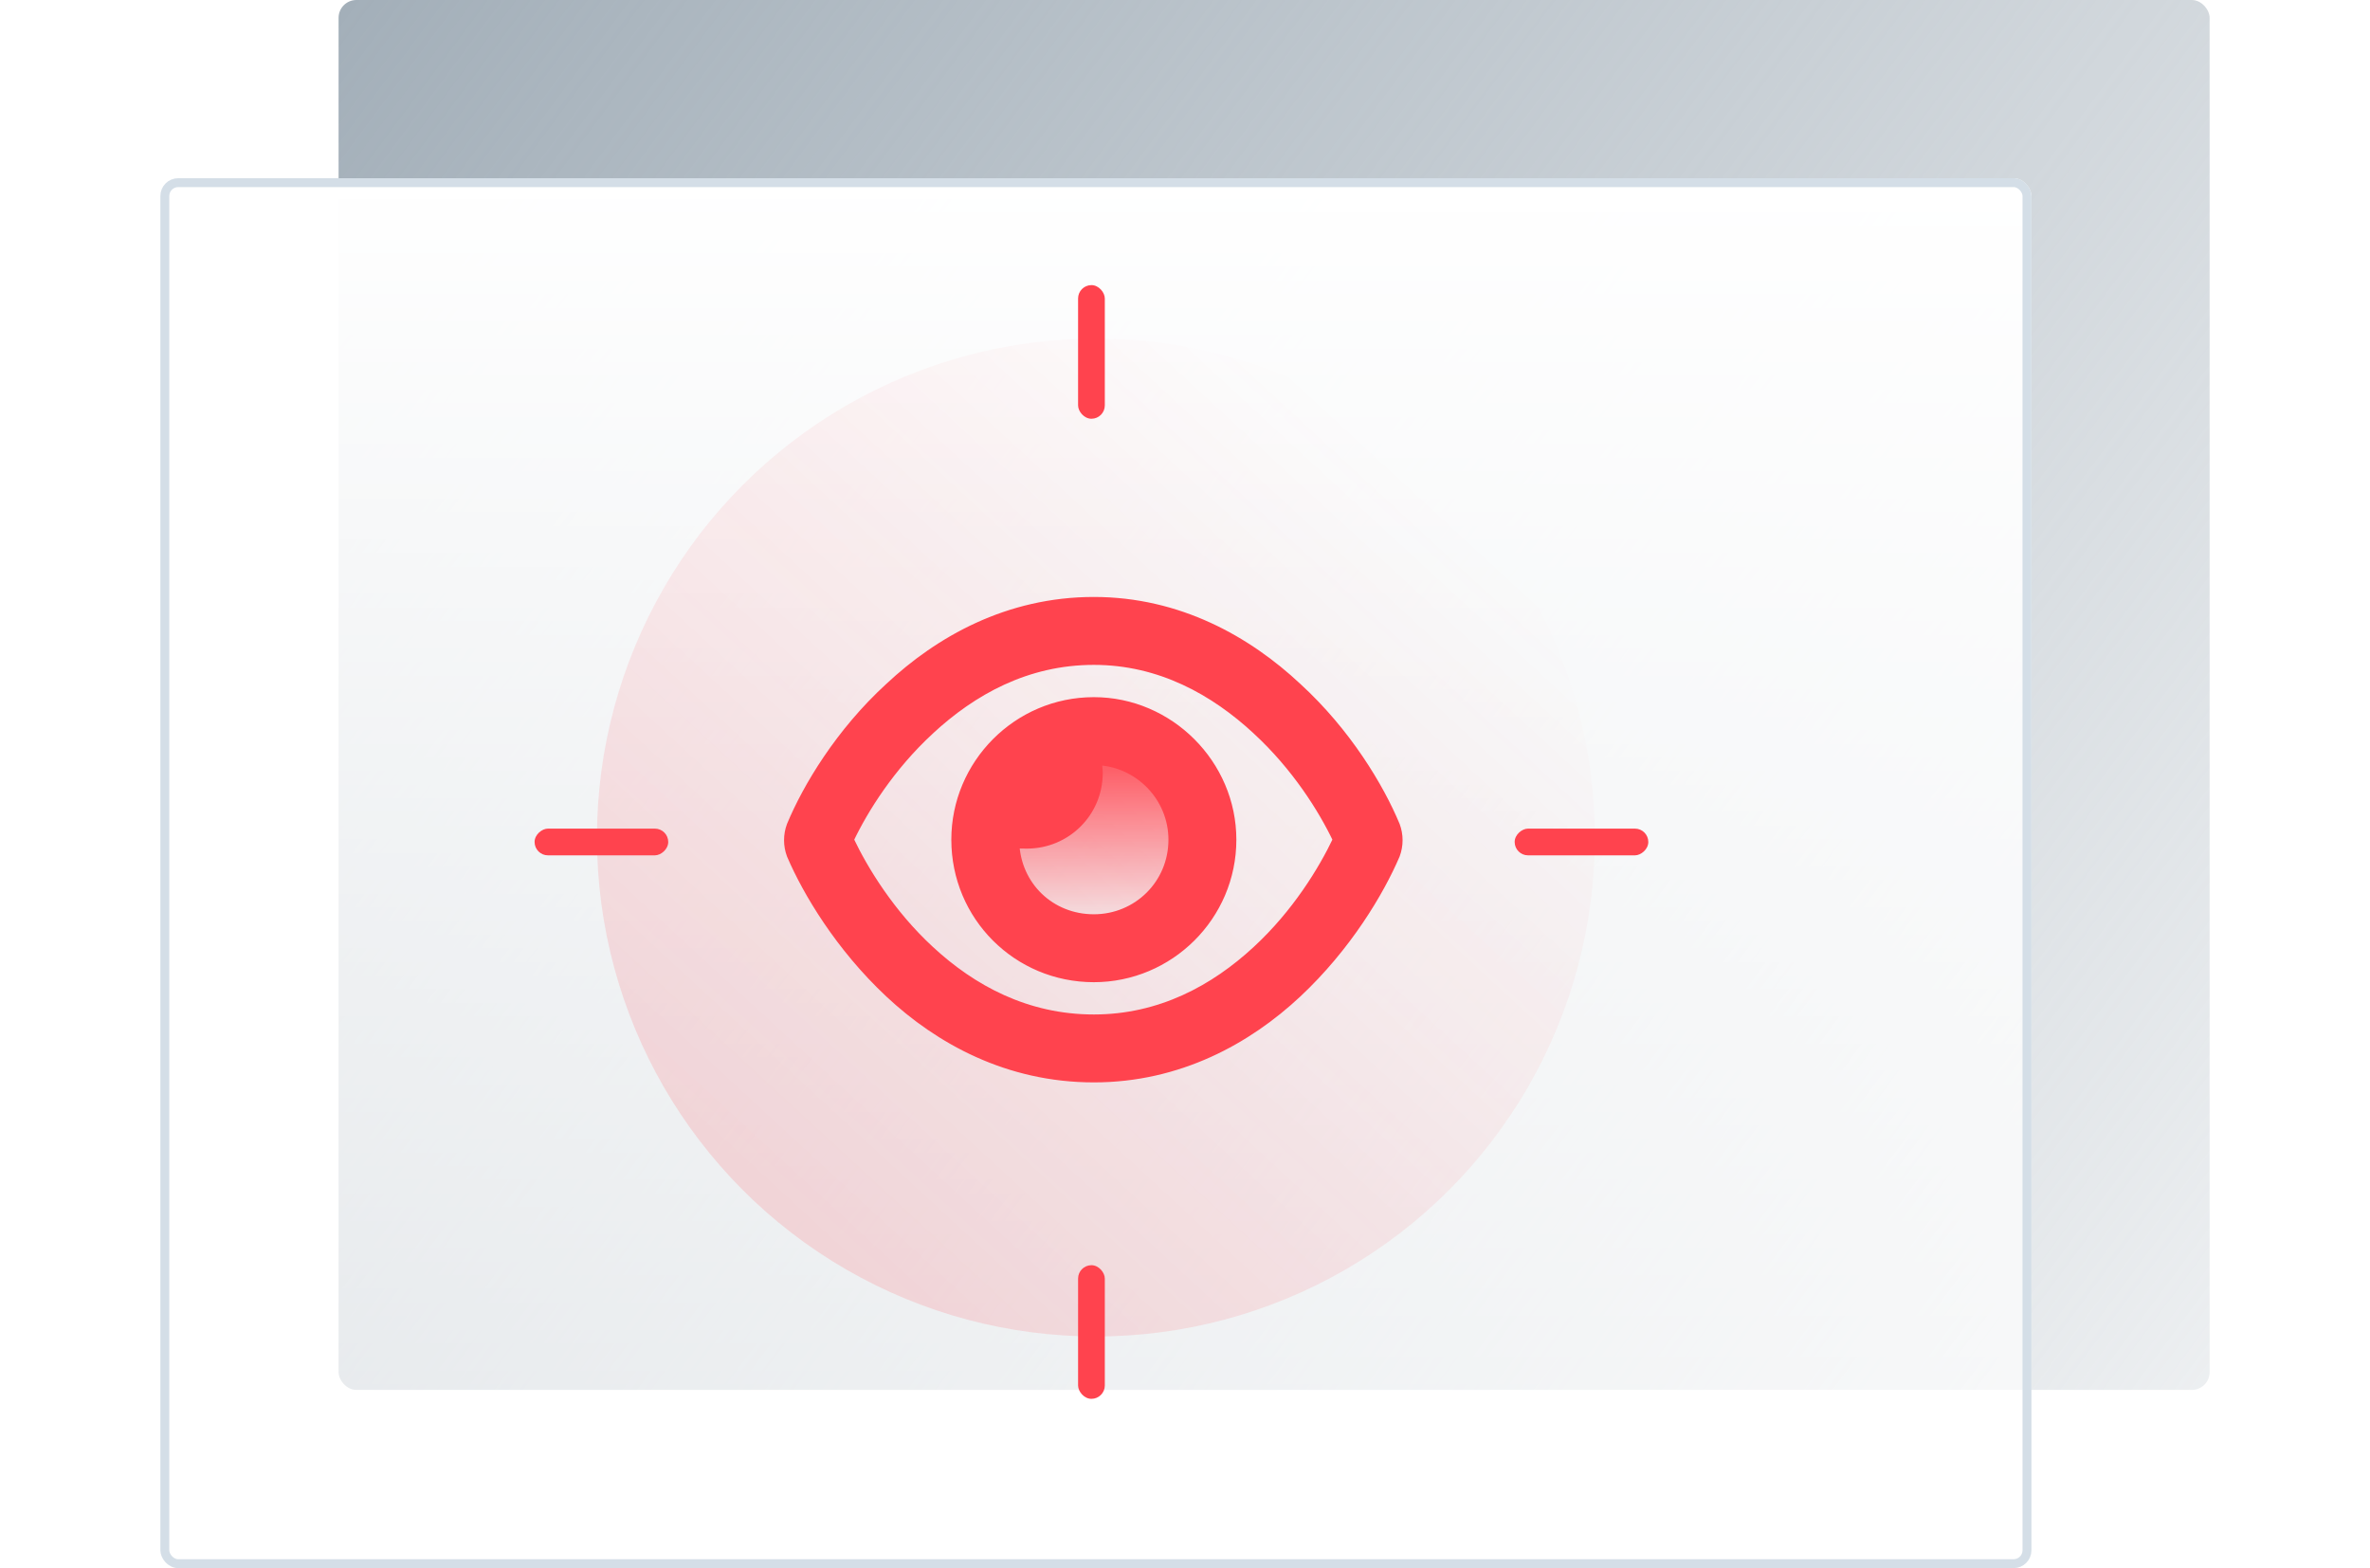
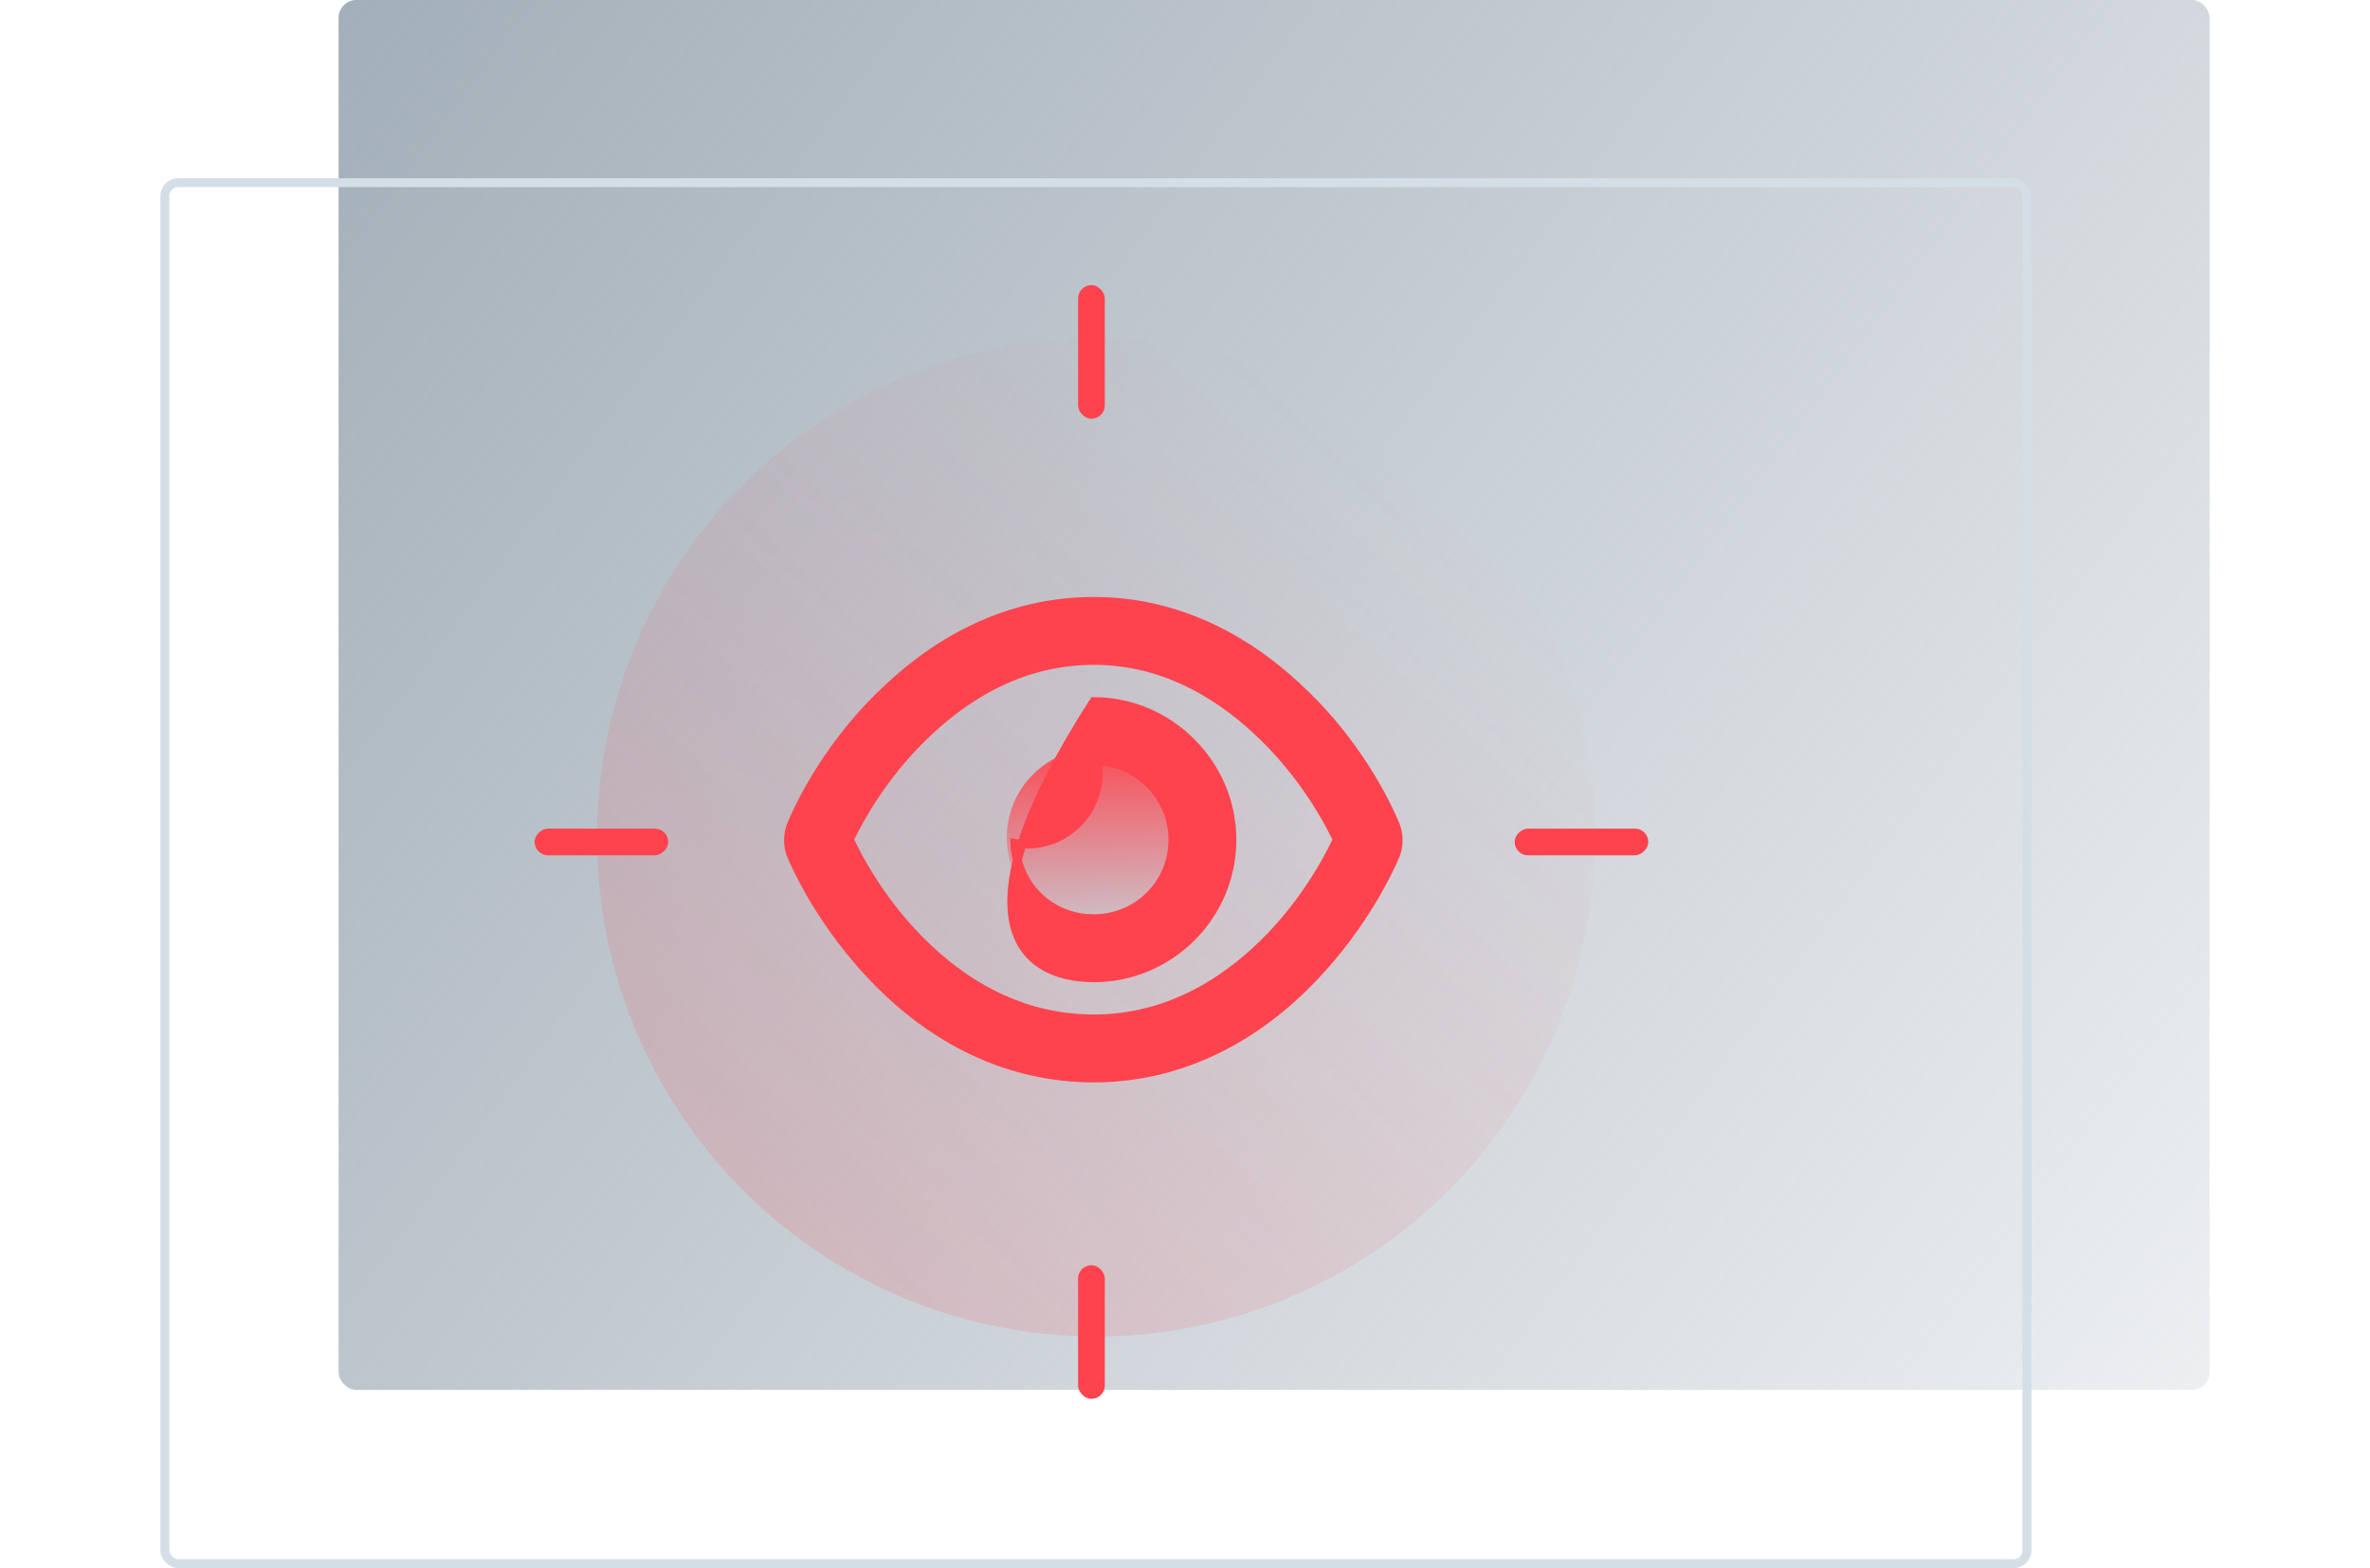
<svg xmlns="http://www.w3.org/2000/svg" width="266" height="176" viewBox="0 0 266 176" fill="none">
  <rect x="38" width="210" height="156" rx="2" fill="url(#paint0_linear_1819_43969)" />
  <g filter="url(#filter0_b_1819_43969)">
-     <rect x="18" y="20" width="210" height="156" rx="2" fill="url(#paint1_linear_1819_43969)" />
    <rect x="18.5" y="20.5" width="209" height="155" rx="1.5" stroke="#D4DEE7" />
  </g>
  <circle opacity="0.16" cx="123" cy="94" r="56" fill="url(#paint2_linear_1819_43969)" />
  <circle opacity="0.94" cx="123" cy="94" r="10" fill="url(#paint3_linear_1819_43969)" />
-   <path d="M156.625 92.66L156.622 92.652L156.618 92.644C154.838 88.371 151.168 82.216 145.601 77.122C140.033 71.91 132.303 67.5 122.769 67.5C113.119 67.5 105.388 71.909 99.819 77.122C94.252 82.216 90.582 88.371 88.802 92.644L88.799 92.652L88.795 92.66C88.401 93.711 88.401 94.89 88.795 95.94L88.799 95.951L88.804 95.962C90.584 100.115 94.253 106.267 99.817 111.476C105.39 116.694 113.121 120.983 122.769 120.983C132.3 120.983 140.031 116.693 145.603 111.476C151.168 106.267 154.836 100.115 156.616 95.962L156.621 95.951L156.625 95.94C157.019 94.89 157.019 93.711 156.625 92.66ZM104.364 81.957L104.364 81.956C109.108 77.56 115.201 74.123 122.769 74.123C130.218 74.123 136.312 77.559 141.056 81.956L141.056 81.957C145.477 86.037 148.457 90.789 150.098 94.242C148.455 97.703 145.475 102.566 141.056 106.644L141.056 106.644C136.316 111.037 130.223 114.36 122.769 114.36C115.196 114.36 109.103 111.036 104.364 106.644L104.364 106.644C99.946 102.566 96.965 97.703 95.322 94.242C96.963 90.789 99.943 86.037 104.364 81.957ZM122.769 78.746C114.172 78.746 107.273 85.768 107.273 94.242C107.273 102.836 114.175 109.737 122.769 109.737C131.243 109.737 138.264 102.838 138.264 94.242C138.264 85.765 131.245 78.746 122.769 78.746ZM131.641 94.242C131.641 99.233 127.651 103.114 122.769 103.114C117.915 103.114 114.118 99.455 113.906 94.665C114.348 94.742 114.788 94.742 115.229 94.742L115.271 94.742C119.642 94.742 123.269 91.243 123.269 86.744C123.269 86.293 123.206 85.848 123.087 85.375C127.82 85.545 131.641 89.47 131.641 94.242Z" fill="#FF434E" stroke="#FF434E" />
+   <path d="M156.625 92.66L156.622 92.652L156.618 92.644C154.838 88.371 151.168 82.216 145.601 77.122C140.033 71.91 132.303 67.5 122.769 67.5C113.119 67.5 105.388 71.909 99.819 77.122C94.252 82.216 90.582 88.371 88.802 92.644L88.799 92.652L88.795 92.66C88.401 93.711 88.401 94.89 88.795 95.94L88.799 95.951L88.804 95.962C90.584 100.115 94.253 106.267 99.817 111.476C105.39 116.694 113.121 120.983 122.769 120.983C132.3 120.983 140.031 116.693 145.603 111.476C151.168 106.267 154.836 100.115 156.616 95.962L156.621 95.951L156.625 95.94C157.019 94.89 157.019 93.711 156.625 92.66ZM104.364 81.957L104.364 81.956C109.108 77.56 115.201 74.123 122.769 74.123C130.218 74.123 136.312 77.559 141.056 81.956L141.056 81.957C145.477 86.037 148.457 90.789 150.098 94.242C148.455 97.703 145.475 102.566 141.056 106.644L141.056 106.644C136.316 111.037 130.223 114.36 122.769 114.36C115.196 114.36 109.103 111.036 104.364 106.644L104.364 106.644C99.946 102.566 96.965 97.703 95.322 94.242C96.963 90.789 99.943 86.037 104.364 81.957ZM122.769 78.746C107.273 102.836 114.175 109.737 122.769 109.737C131.243 109.737 138.264 102.838 138.264 94.242C138.264 85.765 131.245 78.746 122.769 78.746ZM131.641 94.242C131.641 99.233 127.651 103.114 122.769 103.114C117.915 103.114 114.118 99.455 113.906 94.665C114.348 94.742 114.788 94.742 115.229 94.742L115.271 94.742C119.642 94.742 123.269 91.243 123.269 86.744C123.269 86.293 123.206 85.848 123.087 85.375C127.82 85.545 131.641 89.47 131.641 94.242Z" fill="#FF434E" stroke="#FF434E" />
  <rect x="121" y="32" width="3" height="15" rx="1.5" fill="#FF434E" />
  <rect x="60" y="96" width="3" height="15" rx="1.5" transform="rotate(-90 60 96)" fill="#FF434E" />
  <rect x="121" y="142" width="3" height="15" rx="1.5" fill="#FF434E" />
  <rect x="170" y="96" width="3" height="15" rx="1.5" transform="rotate(-90 170 96)" fill="#FF434E" />
  <defs>
    <filter id="filter0_b_1819_43969" x="-52" y="-50" width="350" height="296" filterUnits="userSpaceOnUse" color-interpolation-filters="sRGB">
      <feFlood flood-opacity="0" result="BackgroundImageFix" />
      <feGaussianBlur in="BackgroundImageFix" stdDeviation="35" />
      <feComposite in2="SourceAlpha" operator="in" result="effect1_backgroundBlur_1819_43969" />
      <feBlend mode="normal" in="SourceGraphic" in2="effect1_backgroundBlur_1819_43969" result="shape" />
    </filter>
    <linearGradient id="paint0_linear_1819_43969" x1="38" y1="0" x2="248" y2="156" gradientUnits="userSpaceOnUse">
      <stop stop-color="#A3AFB9" />
      <stop offset="1" stop-color="#A3AFB9" stop-opacity="0.2" />
    </linearGradient>
    <linearGradient id="paint1_linear_1819_43969" x1="123" y1="20" x2="123" y2="176" gradientUnits="userSpaceOnUse">
      <stop stop-color="white" />
      <stop offset="1" stop-color="white" stop-opacity="0.6" />
    </linearGradient>
    <linearGradient id="paint2_linear_1819_43969" x1="86.185" y1="133.407" x2="159.296" y2="54.074" gradientUnits="userSpaceOnUse">
      <stop stop-color="#FF434E" />
      <stop offset="1" stop-color="#FF434E" stop-opacity="0" />
    </linearGradient>
    <linearGradient id="paint3_linear_1819_43969" x1="123" y1="84" x2="123" y2="104" gradientUnits="userSpaceOnUse">
      <stop stop-color="#FF434E" />
      <stop offset="1" stop-color="#FF434E" stop-opacity="0" />
    </linearGradient>
  </defs>
</svg>